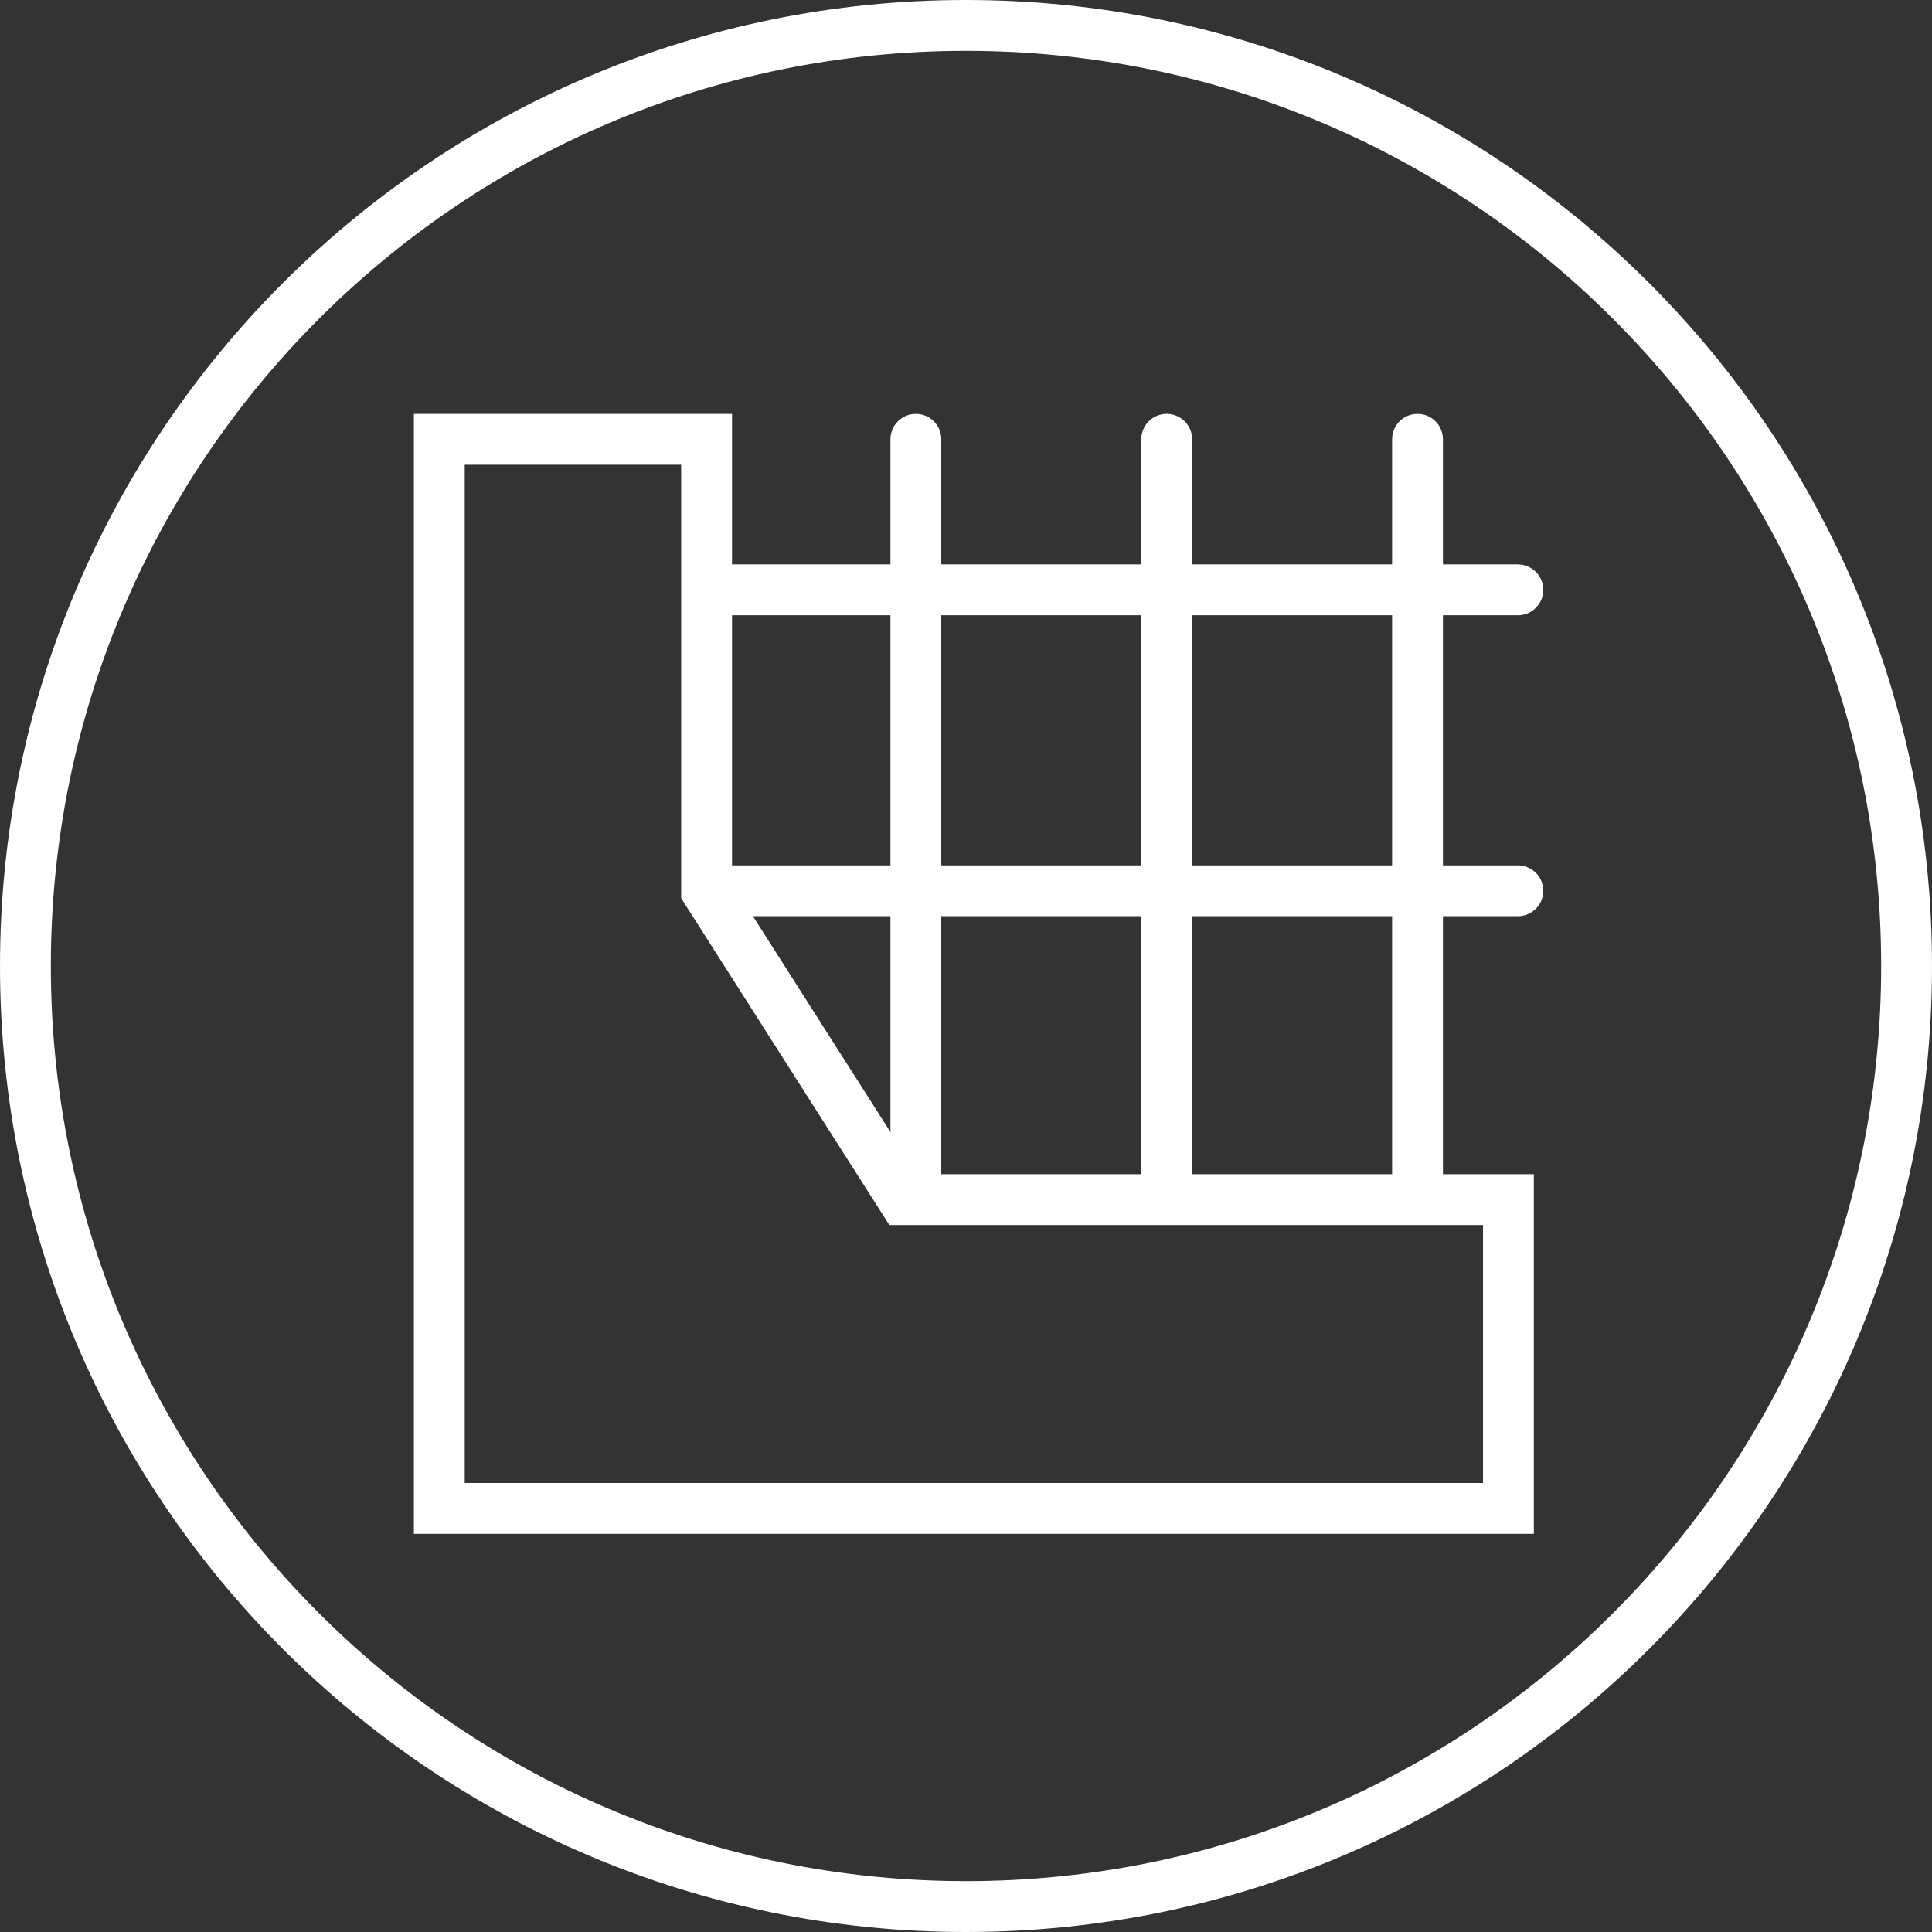
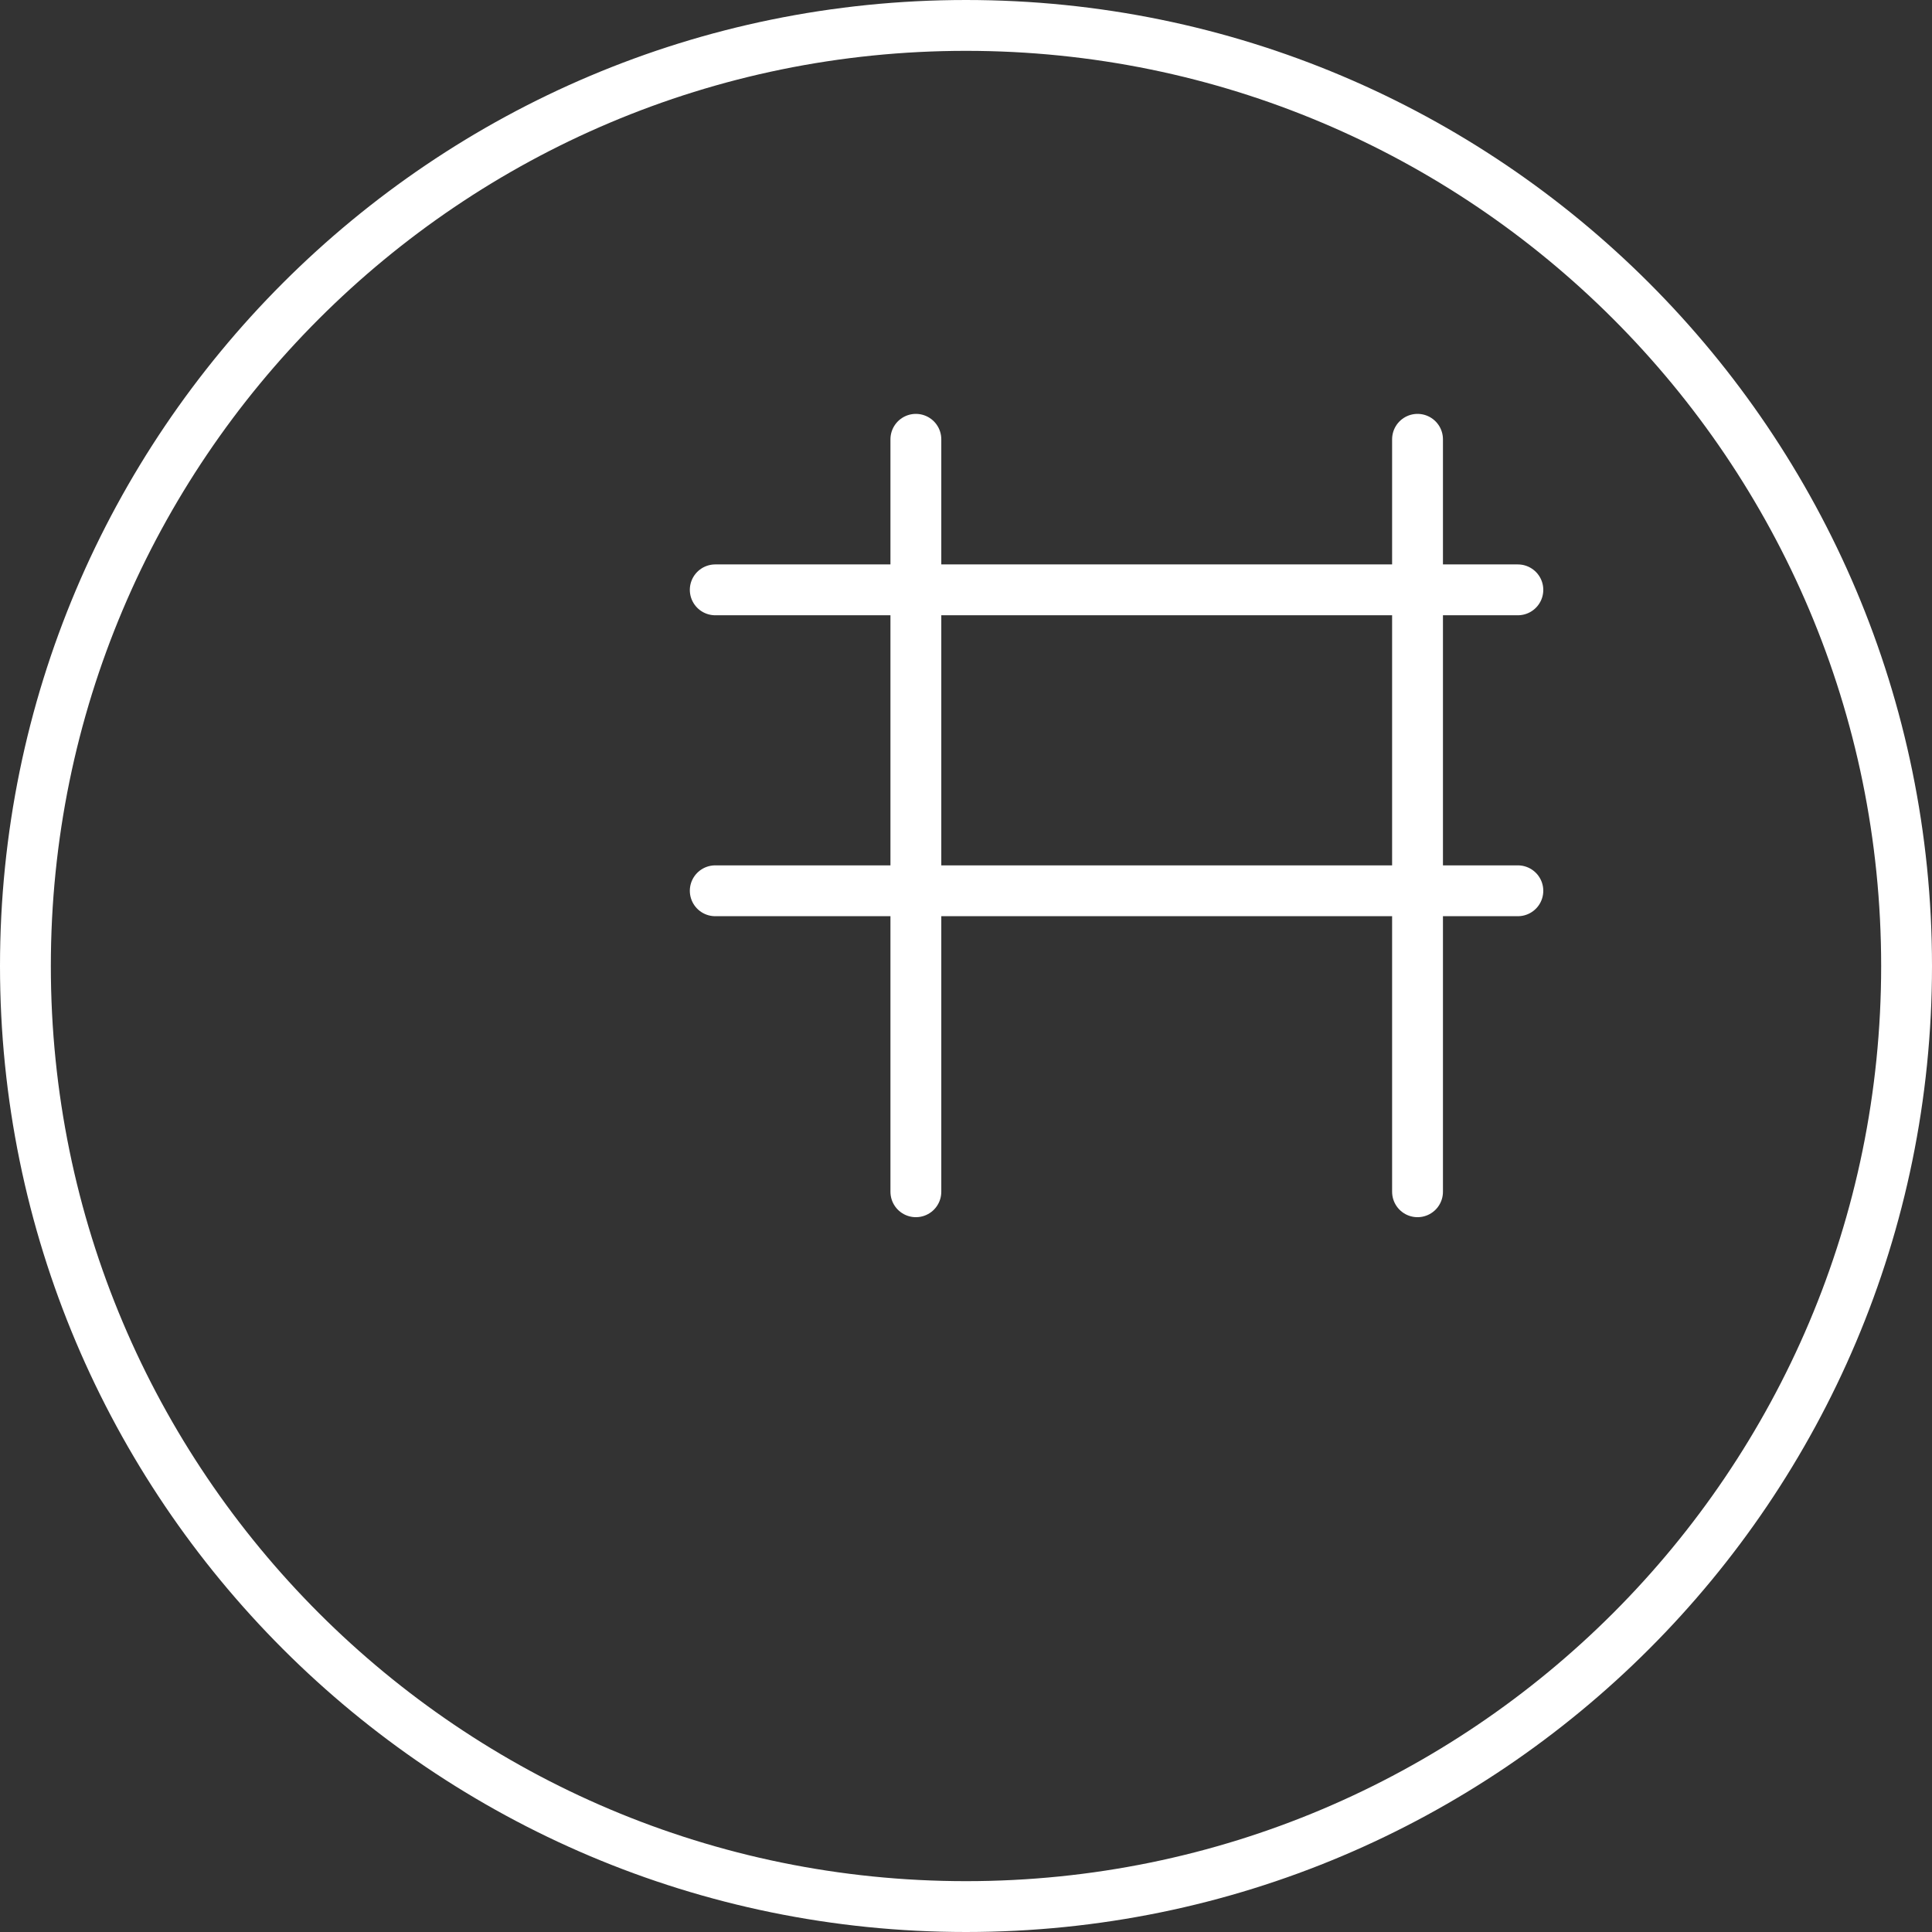
<svg xmlns="http://www.w3.org/2000/svg" width="76" height="76" fill="none" viewBox="0 0 76 76">
  <rect x="0" y="0" width="76" height="76" fill="#333333" stroke="none" />
  <path stroke="#fff" stroke-miterlimit="22.926" stroke-width="2" d="M38 75c20.434 0 37-16.566 37-37S58.434 1 38 1 1 17.566 1 38s16.566 37 37 37Z" />
-   <path stroke="#fff" stroke-width="2" d="M17.281 59.338h42.057V47.19H35.535l-7.739-12.148v-17.76H17.281z" />
  <path stroke="#fff" stroke-linecap="round" stroke-linejoin="round" stroke-width="2" d="M36.028 17.281v29.6" />
-   <path stroke="#fff" stroke-linecap="round" stroke-linejoin="round" stroke-width="2" d="M45.895 17.281v29.6" />
  <path stroke="#fff" stroke-linecap="round" stroke-linejoin="round" stroke-width="2" d="M55.762 17.281v29.6" />
  <path stroke="#fff" stroke-linecap="round" stroke-linejoin="round" stroke-width="2" d="M28.136 23.203h31.573" />
  <path stroke="#fff" stroke-linecap="round" stroke-linejoin="round" stroke-width="2" d="M28.136 35.041h31.573" />
</svg>